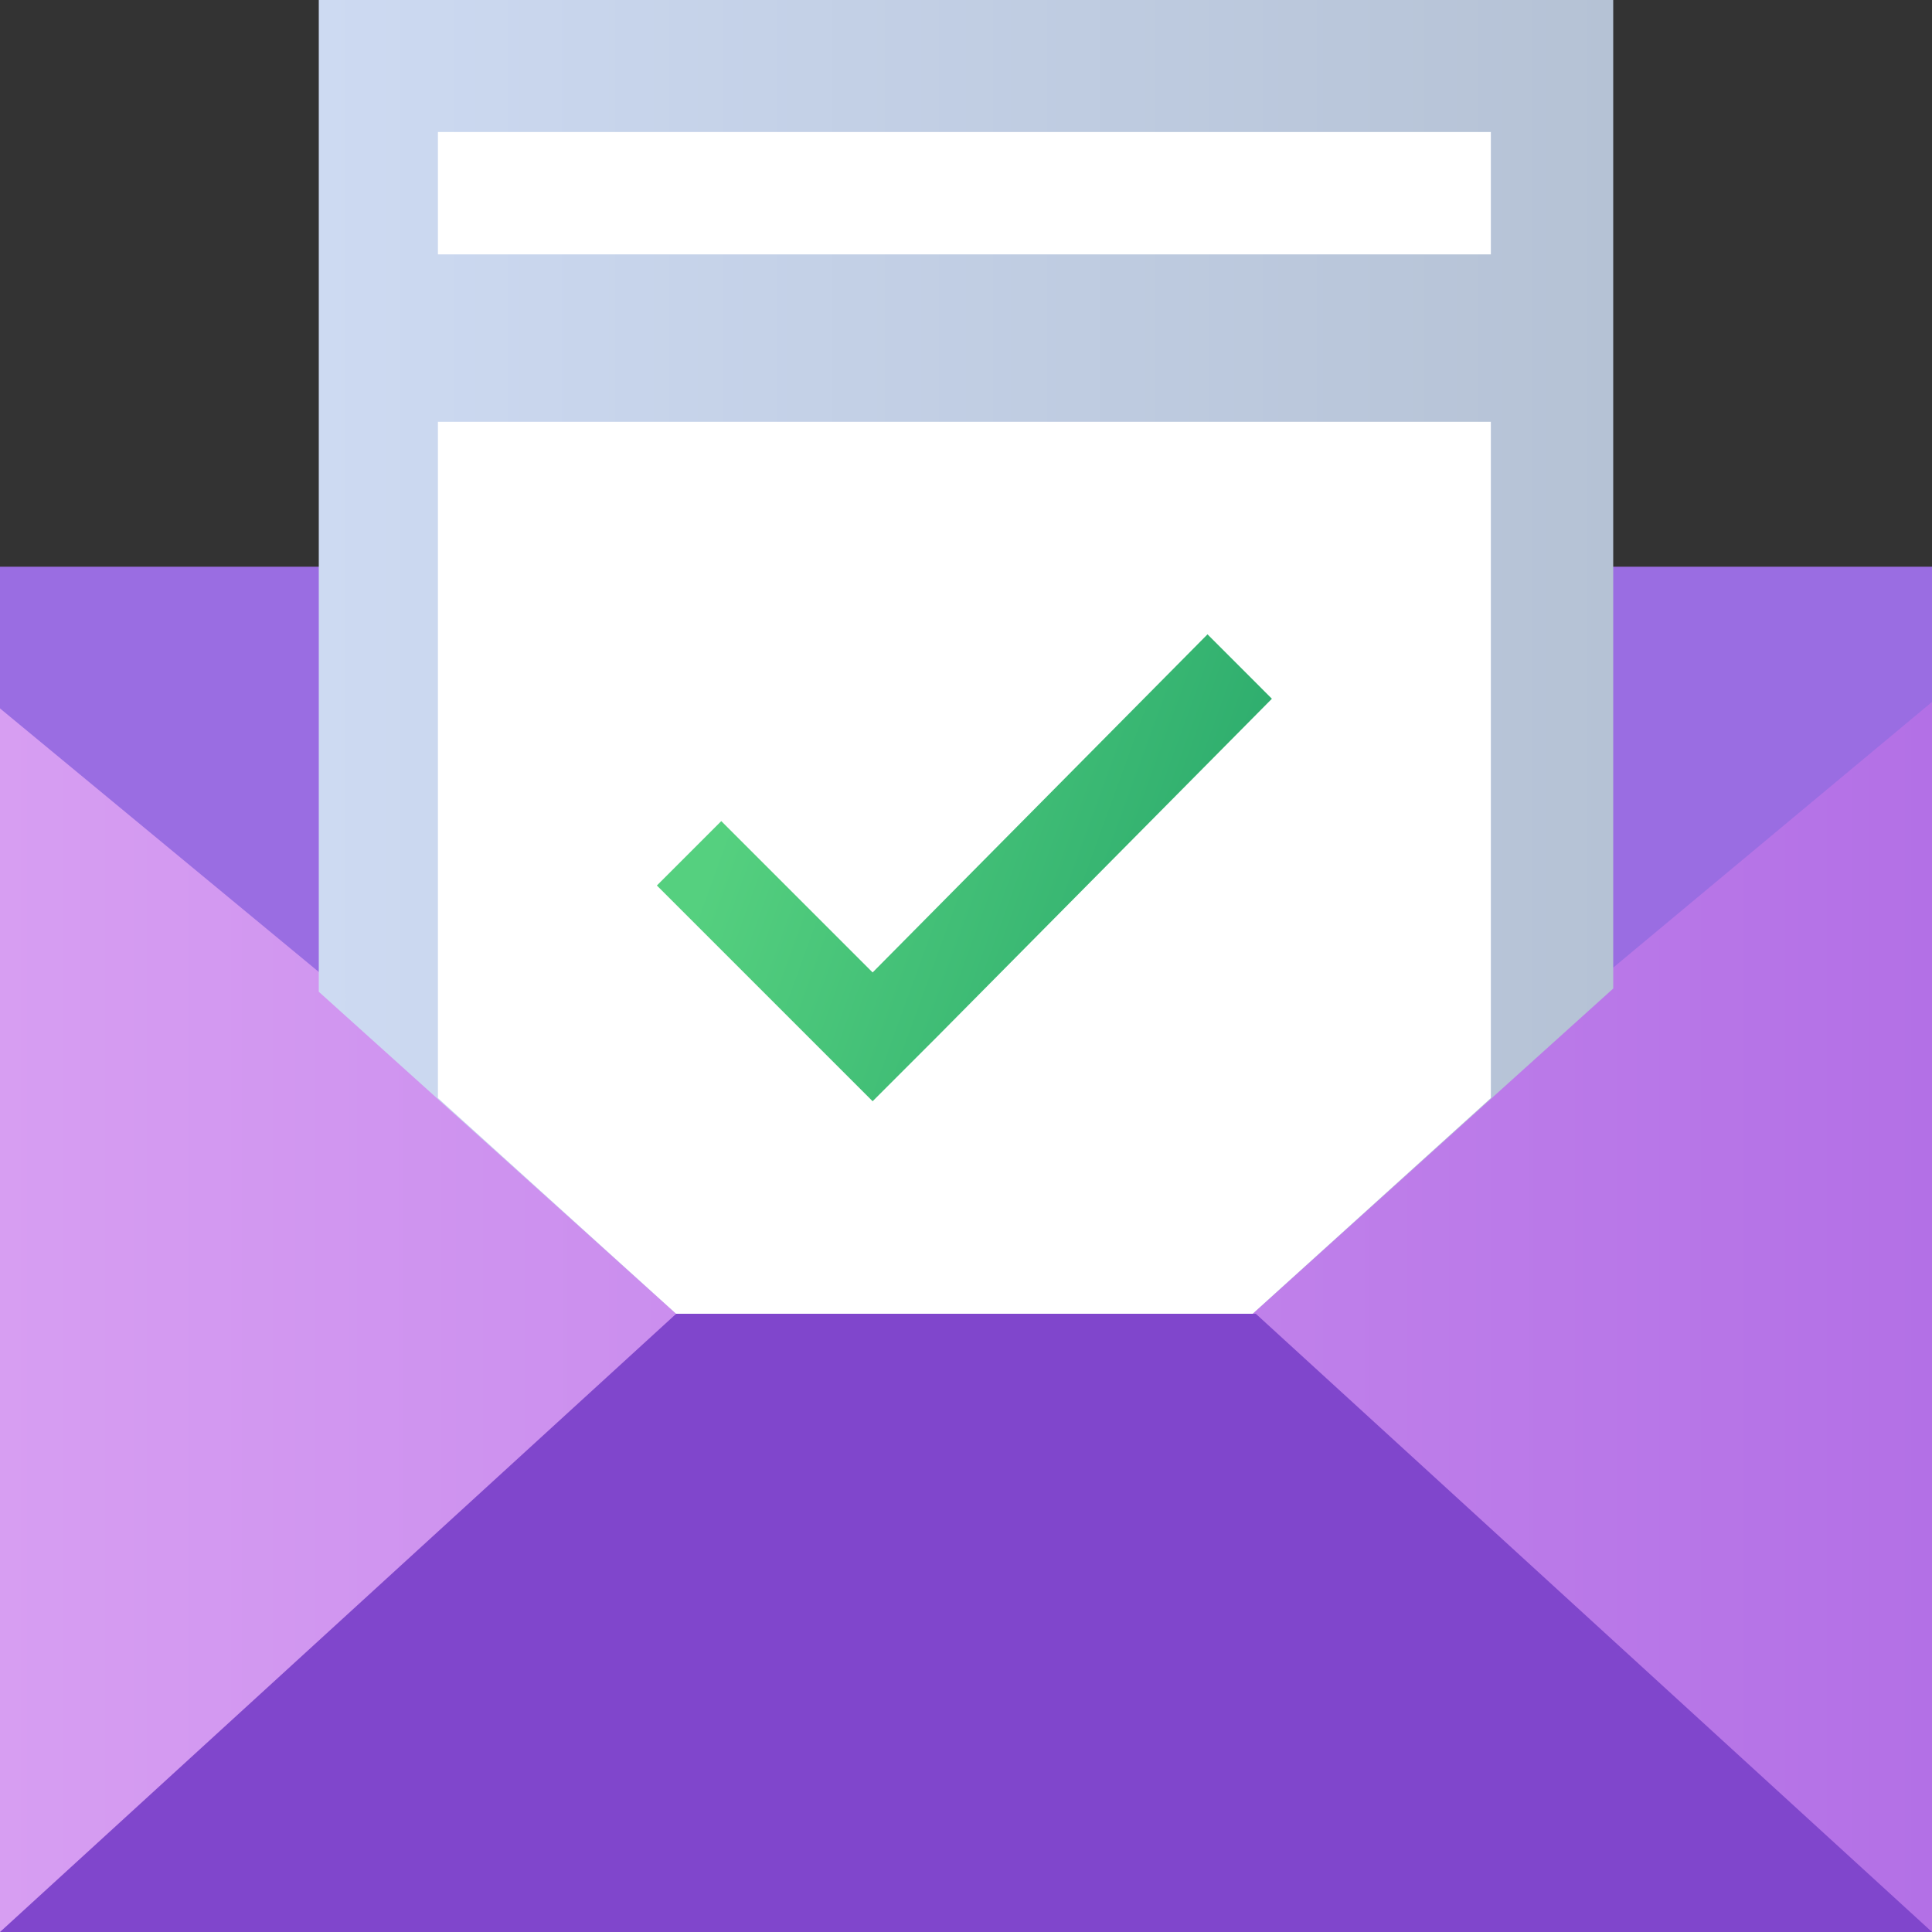
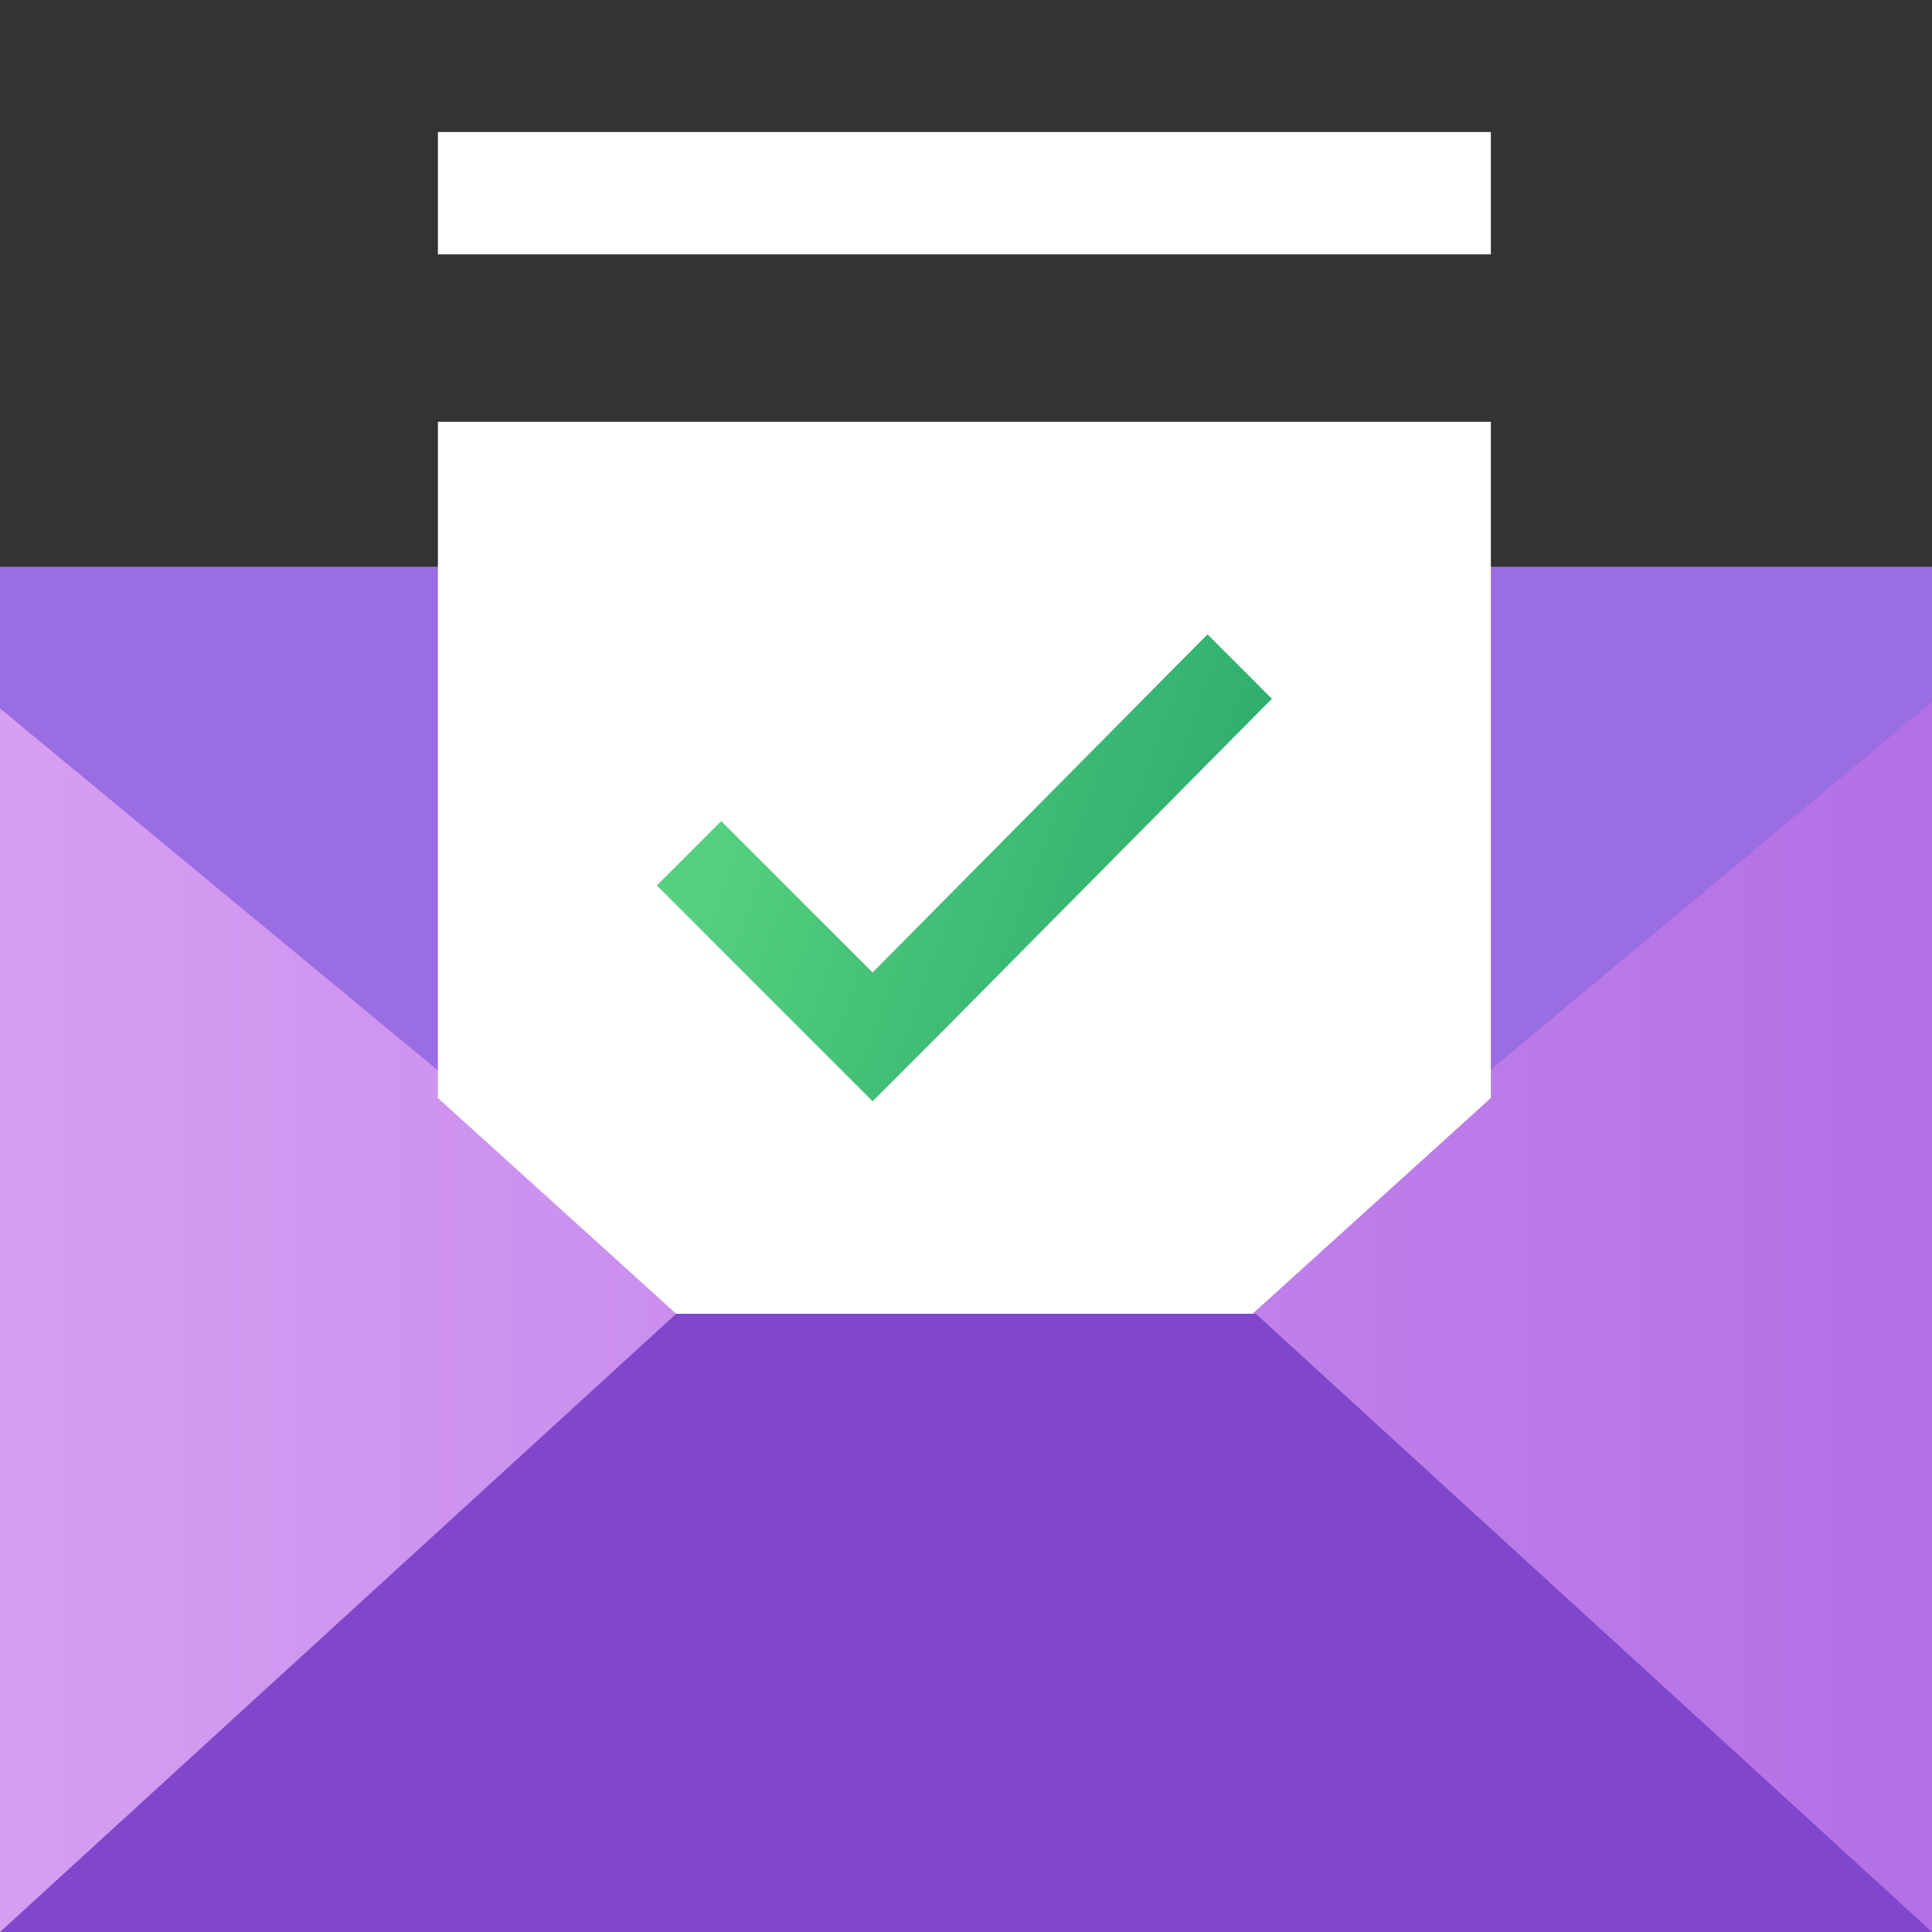
<svg xmlns="http://www.w3.org/2000/svg" version="1.1" id="Calque_1" x="0px" y="0px" width="60px" height="60px" viewBox="0 0 60 60" style="enable-background:new 0 0 60 60;" xml:space="preserve">
  <rect x="0" y="0" width="60" height="60" fill="#333333" stroke="none" />
  <style type="text/css">
	.st0{fill:url(#SVGID_1_);}
	.st1{fill:#9A6DE2;}
	.st2{fill:#8046CC;}
	.st3{fill:url(#SVGID_2_);}
	.st4{fill:#FFFFFF;}
	.st5{fill:url(#SVGID_3_);}
</style>
  <linearGradient id="SVGID_1_" gradientUnits="userSpaceOnUse" x1="0" y1="-3285.8" x2="60" y2="-3285.8" gradientTransform="matrix(1 0 0 -1 0 -3246)">
    <stop offset="0" style="stop-color:#D79EF2" />
    <stop offset="1" style="stop-color:#B370E6" />
  </linearGradient>
  <path class="st0" d="M0,19.6V60h60V19.6H0z" />
  <polygon class="st1" points="0,22 30,46.8 60,21.8 60,17.6 0,17.6 " />
  <polygon class="st2" points="39,40.8 21,40.8 0,60 60,60 " />
  <linearGradient id="SVGID_2_" gradientUnits="userSpaceOnUse" x1="9.9" y1="258.006" x2="50.1" y2="258.006" gradientTransform="matrix(1 0 0 1 0 -237.606)">
    <stop offset="0" style="stop-color:#CDDAF2" />
    <stop offset="1" style="stop-color:#B5C2D5" />
  </linearGradient>
-   <polygon class="st3" points="21,40.8 38.9,40.8 50.1,30.7 50.1,0 9.9,0 9.9,30.8 " />
  <polygon class="st4" points="13.6,34.1 21,40.8 38.9,40.8 46.3,34.1 46.3,13.1 13.6,13.1 " />
  <rect x="13.6" y="4.1" class="st4" width="32.7" height="3.8" />
  <linearGradient id="SVGID_3_" gradientUnits="userSpaceOnUse" x1="23.241" y1="23.679" x2="37.054" y2="28.694">
    <stop offset="0" style="stop-color:#55D07F" />
    <stop offset="1" style="stop-color:#2FAE6E" />
  </linearGradient>
  <polygon class="st5" points="39.5,21.7 37.5,19.7 27.1,30.2 22.4,25.5 20.4,27.5 27.1,34.2 29.1,32.2 " />
</svg>